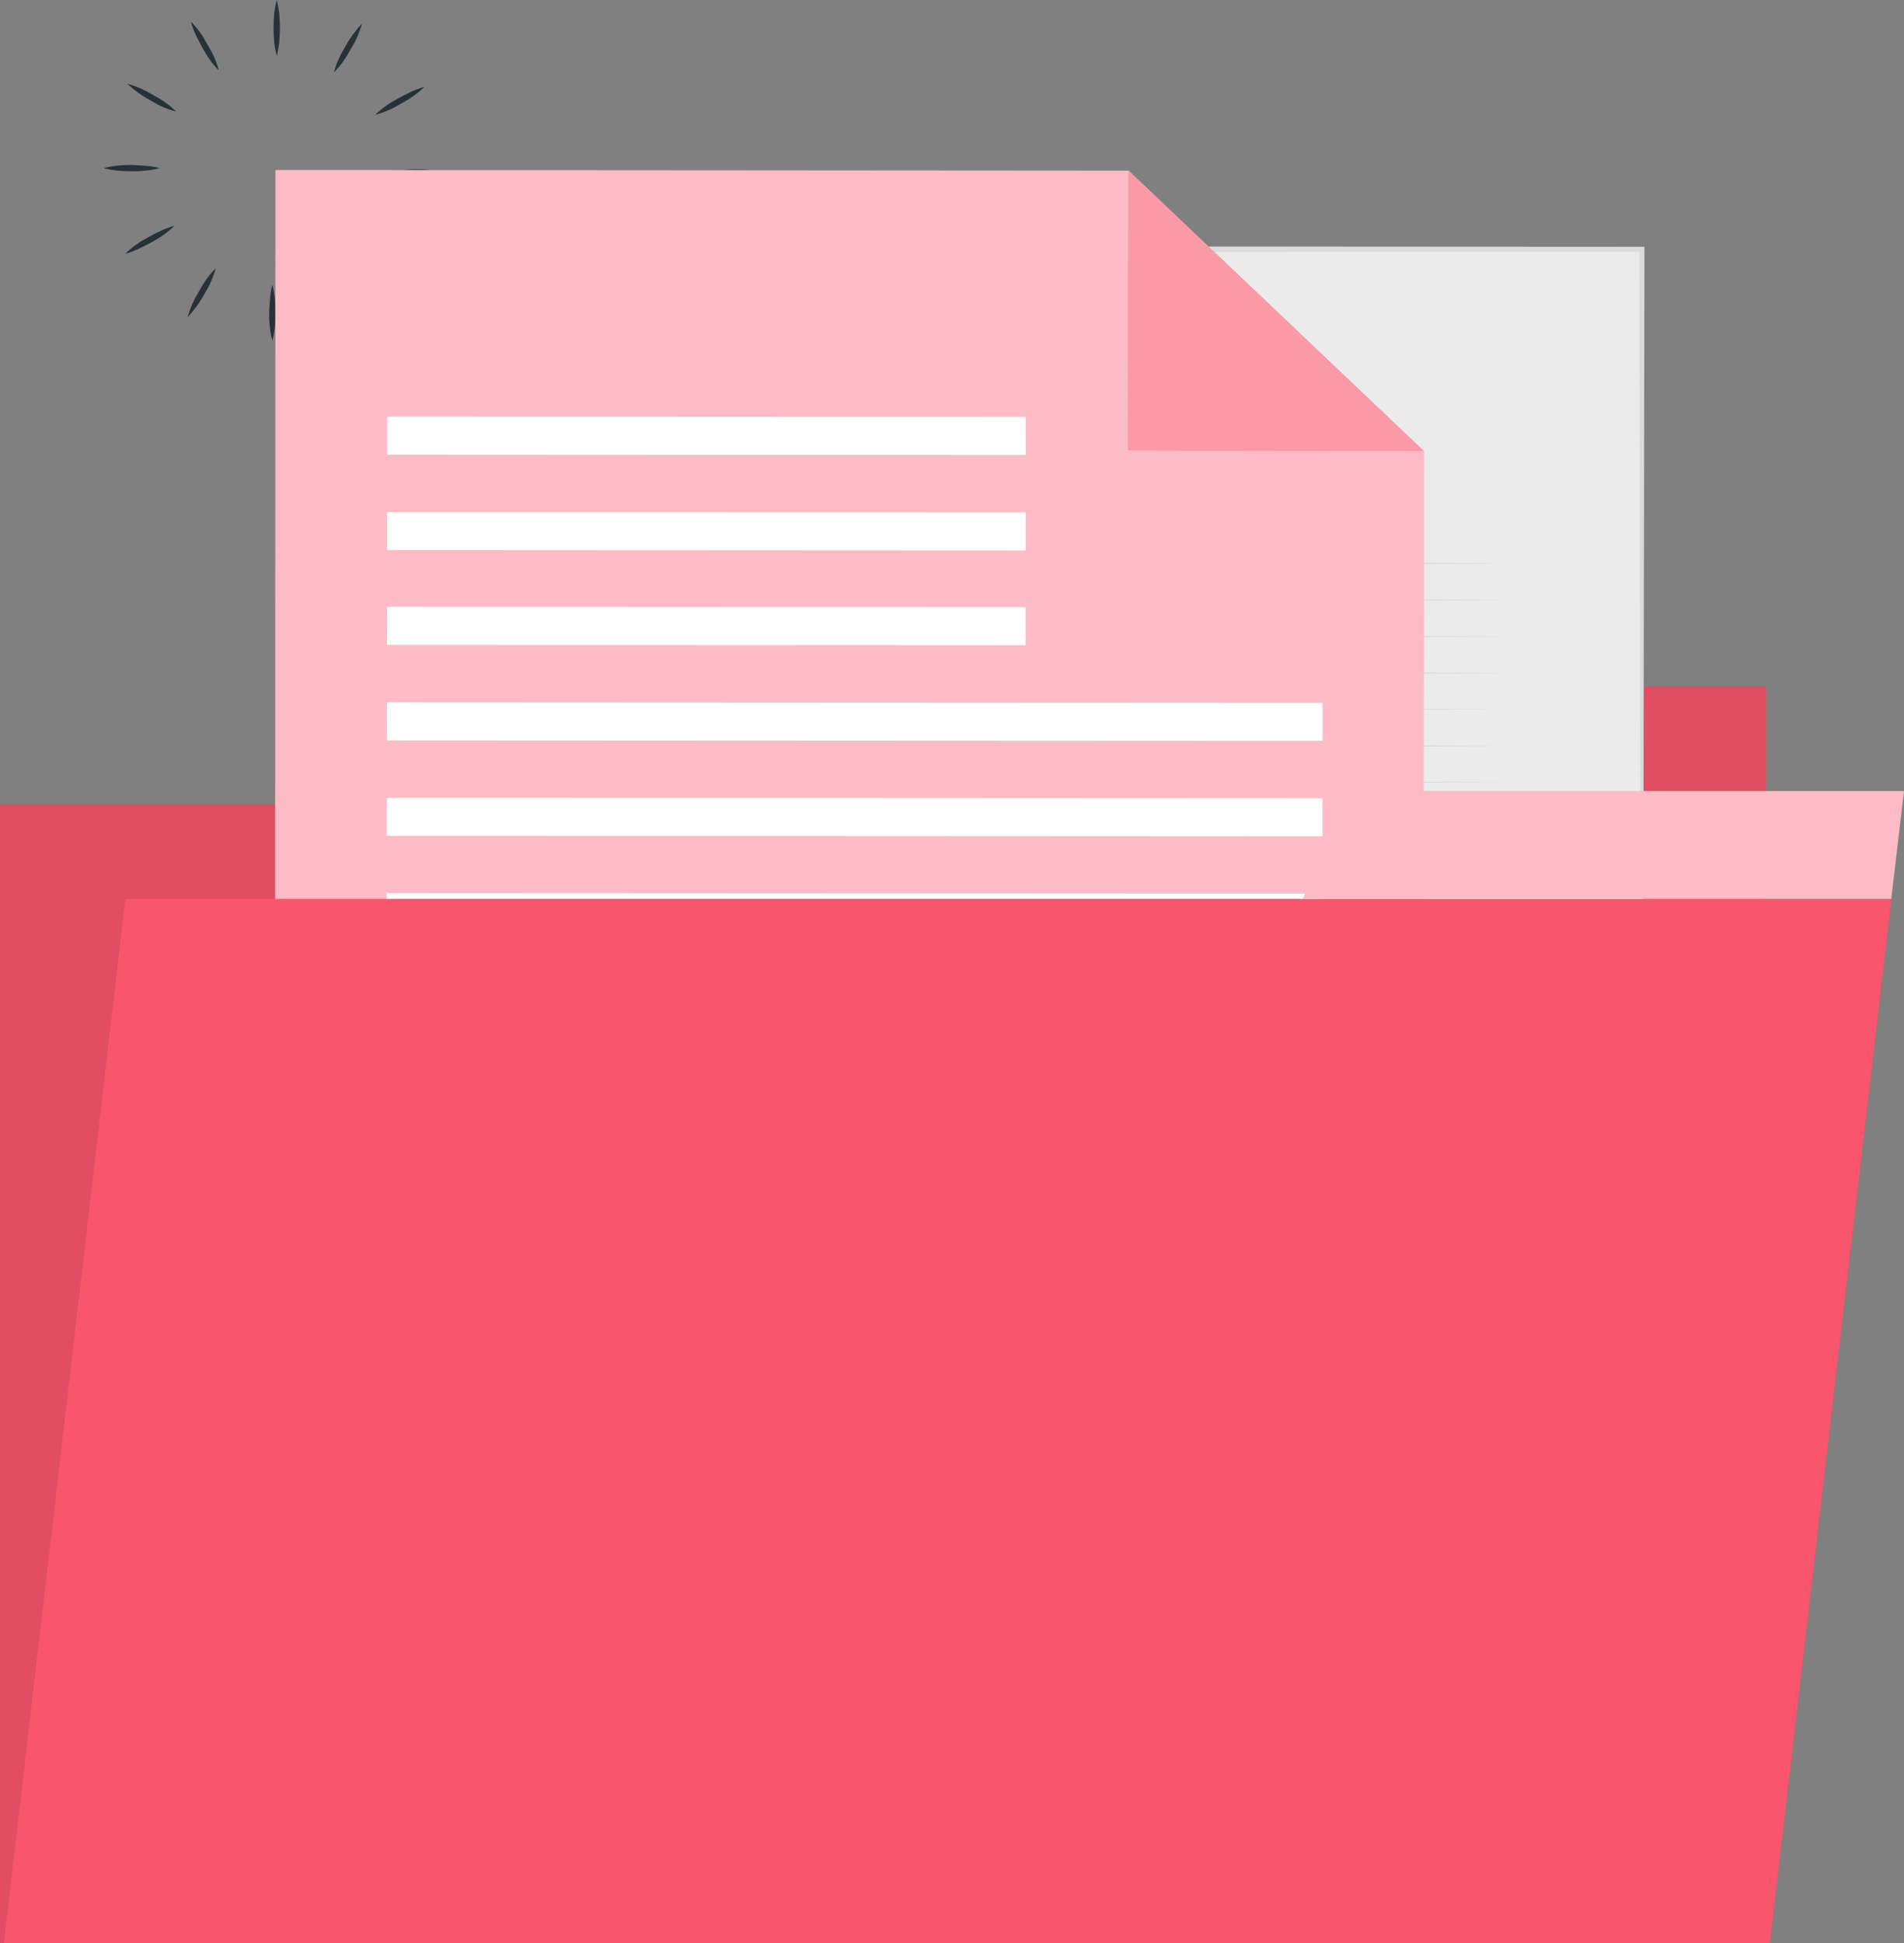
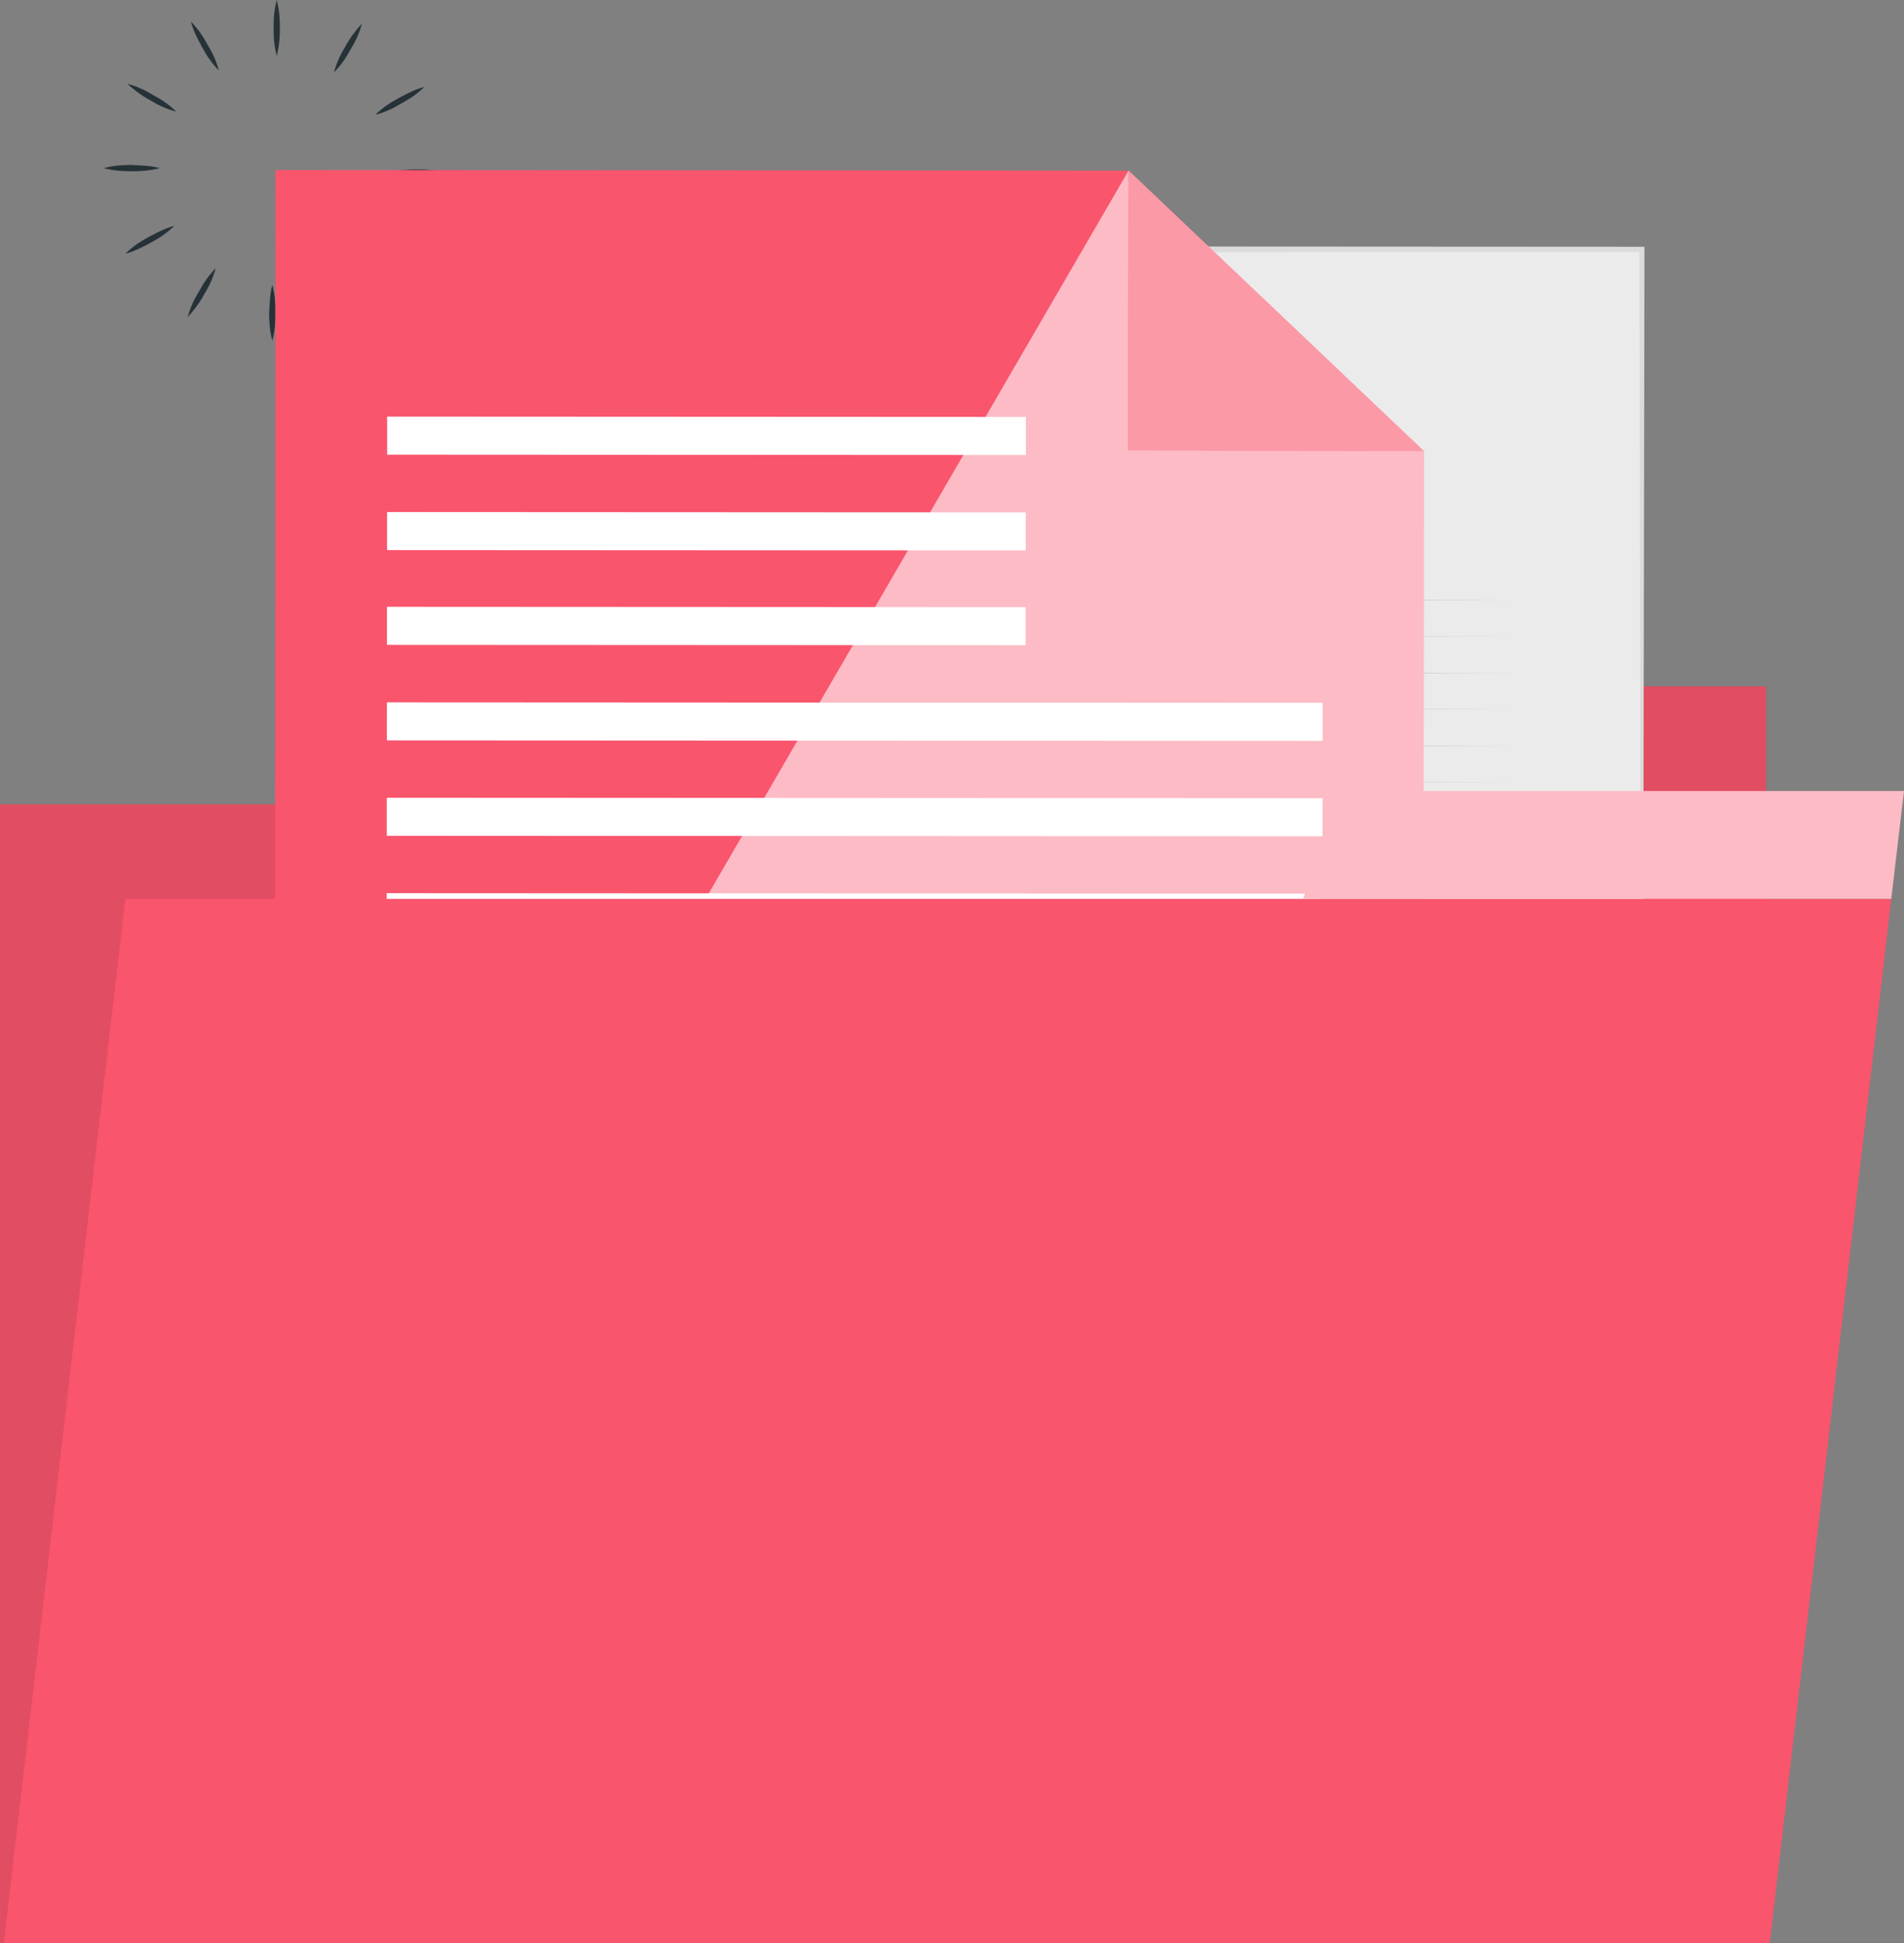
<svg xmlns="http://www.w3.org/2000/svg" width="300" height="306" viewBox="0 0 300 306" fill="none">
  <rect x="0" y="0" width="300" height="306" fill="#808080" stroke="none" />
  <path d="M278.249 126.677H0V306.001H278.249V126.677Z" fill="#F9556D" />
  <path d="M190.543 108.095H278.248V126.677H185.531L190.543 108.095Z" fill="#F9556D" />
  <g opacity="0.1">
    <path d="M278.249 126.677H0V306.001H278.249V126.677Z" fill="black" />
    <path d="M190.543 108.095H278.248V126.677H185.531L190.543 108.095Z" fill="black" />
  </g>
  <path d="M43.603 8.792C43.202 7.293 43.102 5.895 43.102 4.396C43.102 2.898 43.202 1.499 43.603 0C44.004 1.499 44.104 2.898 44.104 4.396C44.104 5.895 44.004 7.293 43.603 8.792Z" fill="#263238" />
  <path d="M52.625 11.39C53.026 9.891 53.627 8.592 54.429 7.294C55.131 5.995 56.033 4.796 57.035 3.697C56.634 5.196 56.033 6.495 55.231 7.793C54.529 9.092 53.728 10.291 52.625 11.39Z" fill="#263238" />
  <path d="M59.141 18.083C60.243 16.984 61.446 16.185 62.749 15.486C64.052 14.786 65.355 14.087 66.859 13.688C65.756 14.786 64.553 15.586 63.25 16.285C61.947 17.084 60.644 17.684 59.141 18.083Z" fill="#263238" />
  <path d="M61.344 27.174C62.847 26.774 64.251 26.674 65.754 26.674C67.257 26.674 68.661 26.774 70.164 27.174C68.661 27.574 67.257 27.674 65.754 27.674C64.351 27.674 62.847 27.574 61.344 27.174Z" fill="#263238" />
  <path d="M58.738 36.165C60.242 36.565 61.545 37.164 62.848 37.963C64.151 38.663 65.354 39.562 66.456 40.561C64.953 40.161 63.65 39.562 62.347 38.763C61.144 38.063 59.841 37.264 58.738 36.165Z" fill="#263238" />
  <path d="M52.023 42.659C53.126 43.758 53.928 44.956 54.63 46.255C55.331 47.554 56.033 48.853 56.434 50.351C55.331 49.252 54.529 48.053 53.828 46.755C53.126 45.456 52.424 44.057 52.023 42.659Z" fill="#263238" />
  <path d="M42.904 44.856C43.304 46.355 43.405 47.754 43.405 49.252C43.405 50.751 43.304 52.149 42.904 53.648C42.503 52.149 42.402 50.751 42.402 49.252C42.503 47.853 42.503 46.355 42.904 44.856Z" fill="#263238" />
  <path d="M33.981 42.259C33.58 43.757 32.978 45.056 32.176 46.355C31.475 47.654 30.573 48.852 29.57 49.951C29.971 48.453 30.573 47.154 31.375 45.855C32.076 44.556 32.878 43.358 33.981 42.259Z" fill="#263238" />
  <path d="M27.464 35.566C26.361 36.665 25.159 37.464 23.856 38.163C22.553 38.863 21.25 39.562 19.746 39.962C20.849 38.863 22.052 38.063 23.355 37.364C24.658 36.665 25.961 35.965 27.464 35.566Z" fill="#263238" />
  <path d="M25.16 26.475C23.657 26.875 22.254 26.975 20.75 26.975C19.247 26.975 17.843 26.875 16.34 26.475C17.843 26.075 19.247 25.975 20.75 25.975C22.254 26.075 23.757 26.075 25.16 26.475Z" fill="#263238" />
  <path d="M27.765 17.584C26.261 17.184 24.958 16.585 23.655 15.785C22.352 15.086 21.149 14.187 20.047 13.188C21.55 13.588 22.853 14.187 24.157 14.986C25.459 15.685 26.662 16.485 27.765 17.584Z" fill="#263238" />
  <path d="M34.481 11.089C33.378 9.991 32.576 8.792 31.875 7.493C31.173 6.194 30.471 4.896 30.07 3.397C31.173 4.496 31.975 5.695 32.676 6.993C33.478 8.292 34.08 9.591 34.481 11.089Z" fill="#263238" />
  <path d="M258.606 39.262H77.684V270.835H258.606V39.262Z" fill="#EBEBEB" />
  <path d="M258.705 270.835L77.782 271.134H77.482V270.835L77.281 39.262V38.762H77.782L258.705 38.862H259.106V39.262L258.705 270.835ZM258.705 270.835L258.304 39.262L258.705 39.661L77.782 39.761L78.284 39.262L78.083 270.835L77.782 270.535L258.705 270.835Z" fill="#DBDBDB" />
-   <path d="M97.527 88.713L168.192 88.513L238.857 88.713L168.192 88.913L97.527 88.713Z" fill="#C7C7C7" />
  <path d="M97.527 94.508L168.192 94.308L238.857 94.508L168.192 94.708L97.527 94.508Z" fill="#C7C7C7" />
  <path d="M97.527 100.202L168.192 100.102L238.857 100.202L168.192 100.402L97.527 100.202Z" fill="#C7C7C7" />
  <path d="M97.527 105.997L168.192 105.797L238.857 105.997L168.192 106.197L97.527 105.997Z" fill="#C7C7C7" />
  <path d="M97.527 111.691L168.192 111.591L238.857 111.691L168.192 111.891L97.527 111.691Z" fill="#C7C7C7" />
  <path d="M97.527 117.485L168.192 117.285L238.857 117.485L168.192 117.685L97.527 117.485Z" fill="#C7C7C7" />
  <path d="M97.527 123.18L168.192 123.08L238.857 123.18L168.192 123.38L97.527 123.18Z" fill="#C7C7C7" />
  <path d="M97.527 128.974L168.192 128.774L238.857 128.974L168.192 129.174L97.527 128.974Z" fill="#C7C7C7" />
  <path d="M97.527 134.668L168.192 134.568L238.857 134.668L168.192 134.868L97.527 134.668Z" fill="#C7C7C7" />
  <path d="M97.527 140.463L168.192 140.263L238.857 140.463L168.192 140.663L97.527 140.463Z" fill="#C7C7C7" />
  <path d="M97.527 146.157L168.192 146.057L238.857 146.157L168.192 146.357L97.527 146.157Z" fill="#C7C7C7" />
  <path d="M97.527 151.951L168.192 151.751L238.857 151.951L168.192 152.151L97.527 151.951Z" fill="#C7C7C7" />
  <path d="M97.527 157.646L168.192 157.546L238.857 157.646L168.192 157.846L97.527 157.646Z" fill="#C7C7C7" />
  <path d="M97.527 163.44L168.192 163.24L238.857 163.44L168.192 163.64L97.527 163.44Z" fill="#C7C7C7" />
  <path d="M97.527 169.135L168.192 169.035L238.857 169.135L168.192 169.335L97.527 169.135Z" fill="#C7C7C7" />
  <path d="M123.186 151.751H112.461V175.828H123.186V151.751Z" fill="#FFC727" />
  <path d="M143.034 138.864H132.309V175.828H143.034V138.864Z" fill="#FFC727" />
  <path d="M162.979 124.478H152.254V175.828H162.979V124.478Z" fill="#FFC727" />
  <path d="M182.827 118.284H172.102V175.828H182.827V118.284Z" fill="#FFC727" />
  <path d="M202.674 107.295H191.949V175.928H202.674V107.295Z" fill="#FFC727" />
  <path d="M222.62 96.406H211.895V175.928H222.62V96.406Z" fill="#FFC727" />
  <path d="M101.334 84.717L101.635 107.495L101.836 130.273C101.936 145.458 102.036 160.643 102.036 175.828L101.334 175.129H135.715L170.095 175.229L204.475 175.428L238.855 175.828L204.475 176.228L170.095 176.427L135.715 176.527H101.334H100.633V175.828C100.633 160.643 100.733 145.458 100.833 130.273L101.034 107.495L101.334 84.717Z" fill="#C7C7C7" />
  <path d="M123.186 180.723H112.461V181.723H123.186V180.723Z" fill="#C7C7C7" />
  <path d="M143.034 180.723H132.309V181.723H143.034V180.723Z" fill="#C7C7C7" />
  <path d="M162.979 180.723H152.254V181.723H162.979V180.723Z" fill="#C7C7C7" />
  <path d="M182.827 180.723H172.102V181.723H182.827V180.723Z" fill="#C7C7C7" />
-   <path d="M202.674 180.723H191.949V181.723H202.674V180.723Z" fill="#C7C7C7" />
  <path d="M222.62 180.723H211.895V181.723H222.62V180.723Z" fill="#C7C7C7" />
  <path d="M113.664 154.848C118.876 154.748 124.088 154.349 129.301 153.649C134.513 152.95 139.625 152.051 144.737 150.852C154.86 148.454 164.884 145.158 174.205 140.462C183.527 135.967 192.348 130.072 199.965 122.979L201.369 121.681L202.772 120.282L205.478 117.485C207.182 115.487 208.986 113.589 210.49 111.491C213.798 107.495 216.604 102.999 219.311 98.503H219.411C214.6 107.794 208.485 116.486 200.767 123.779C197.059 127.475 192.849 130.672 188.539 133.769C184.229 136.766 179.618 139.463 174.907 141.761C165.385 146.357 155.361 149.753 145.037 151.851C134.713 154.049 124.189 155.248 113.664 154.848Z" fill="#263238" />
  <path d="M222.316 106.096L220.813 106.396L219.008 99.103L211.892 101.501L211.391 100.002L220.111 97.205L222.316 106.096Z" fill="#263238" />
-   <path d="M94.497 217.715L241.941 217.715V211.721L94.497 211.721V217.715Z" fill="#DBDBDB" />
  <path d="M94.522 232.643H177.516V226.649H94.522V232.643Z" fill="#DBDBDB" />
  <path d="M126.67 70.79L209.664 70.79V64.796L126.67 64.796V70.79Z" fill="#DBDBDB" />
  <path d="M224.223 258.447L43.301 258.347L43.401 26.774L177.815 26.874L224.323 71.031L224.223 258.447Z" fill="#F9556D" />
-   <path opacity="0.6" d="M224.223 258.447L43.301 258.347L43.401 26.774L177.815 26.874L224.323 71.031L224.223 258.447Z" fill="white" />
+   <path opacity="0.6" d="M224.223 258.447L43.301 258.347L177.815 26.874L224.323 71.031L224.223 258.447Z" fill="white" />
  <path d="M177.815 26.874L224.324 71.031L177.715 70.931L177.815 26.874Z" fill="#F9556D" />
  <path opacity="0.4" d="M177.815 26.874L224.324 71.031L177.715 70.931L177.815 26.874Z" fill="white" />
  <path d="M60.998 71.607L161.633 71.658L161.636 65.664L61.001 65.613L60.998 71.607Z" fill="white" />
  <path d="M60.986 86.635L161.621 86.686L161.624 80.692L60.989 80.641L60.986 86.635Z" fill="white" />
  <path d="M60.967 101.563L161.602 101.614L161.605 95.62L60.97 95.569L60.967 101.563Z" fill="white" />
  <path d="M60.95 116.603L208.395 116.678L208.398 110.684L60.954 110.609L60.95 116.603Z" fill="white" />
  <path d="M60.935 131.631L208.379 131.706L208.382 125.711L60.938 125.637L60.935 131.631Z" fill="white" />
  <path d="M60.919 146.659L208.363 146.734L208.366 140.74L60.922 140.665L60.919 146.659Z" fill="white" />
  <path d="M61.005 161.587L208.449 161.662L208.452 155.667L61.008 155.593L61.005 161.587Z" fill="white" />
  <path d="M60.989 176.615L208.434 176.69L208.437 170.696L60.993 170.621L60.989 176.615Z" fill="white" />
-   <path d="M60.974 191.643L208.418 191.718L208.421 185.724L60.977 185.649L60.974 191.643Z" fill="white" />
  <path d="M60.958 206.672L208.402 206.747L208.405 200.752L60.961 200.678L60.958 206.672Z" fill="white" />
  <path d="M60.943 221.6L208.387 221.674L208.39 215.68L60.946 215.606L60.943 221.6Z" fill="white" />
  <path d="M60.927 236.628L208.371 236.703L208.374 230.709L60.93 230.634L60.927 236.628Z" fill="white" />
  <path d="M0.602 306.001H278.851L297.995 141.562H19.746L0.602 306.001Z" fill="#F9556D" />
  <path d="M212.294 124.579H299.998L297.994 141.562H205.277L212.294 124.579Z" fill="#FDBBC5" />
</svg>